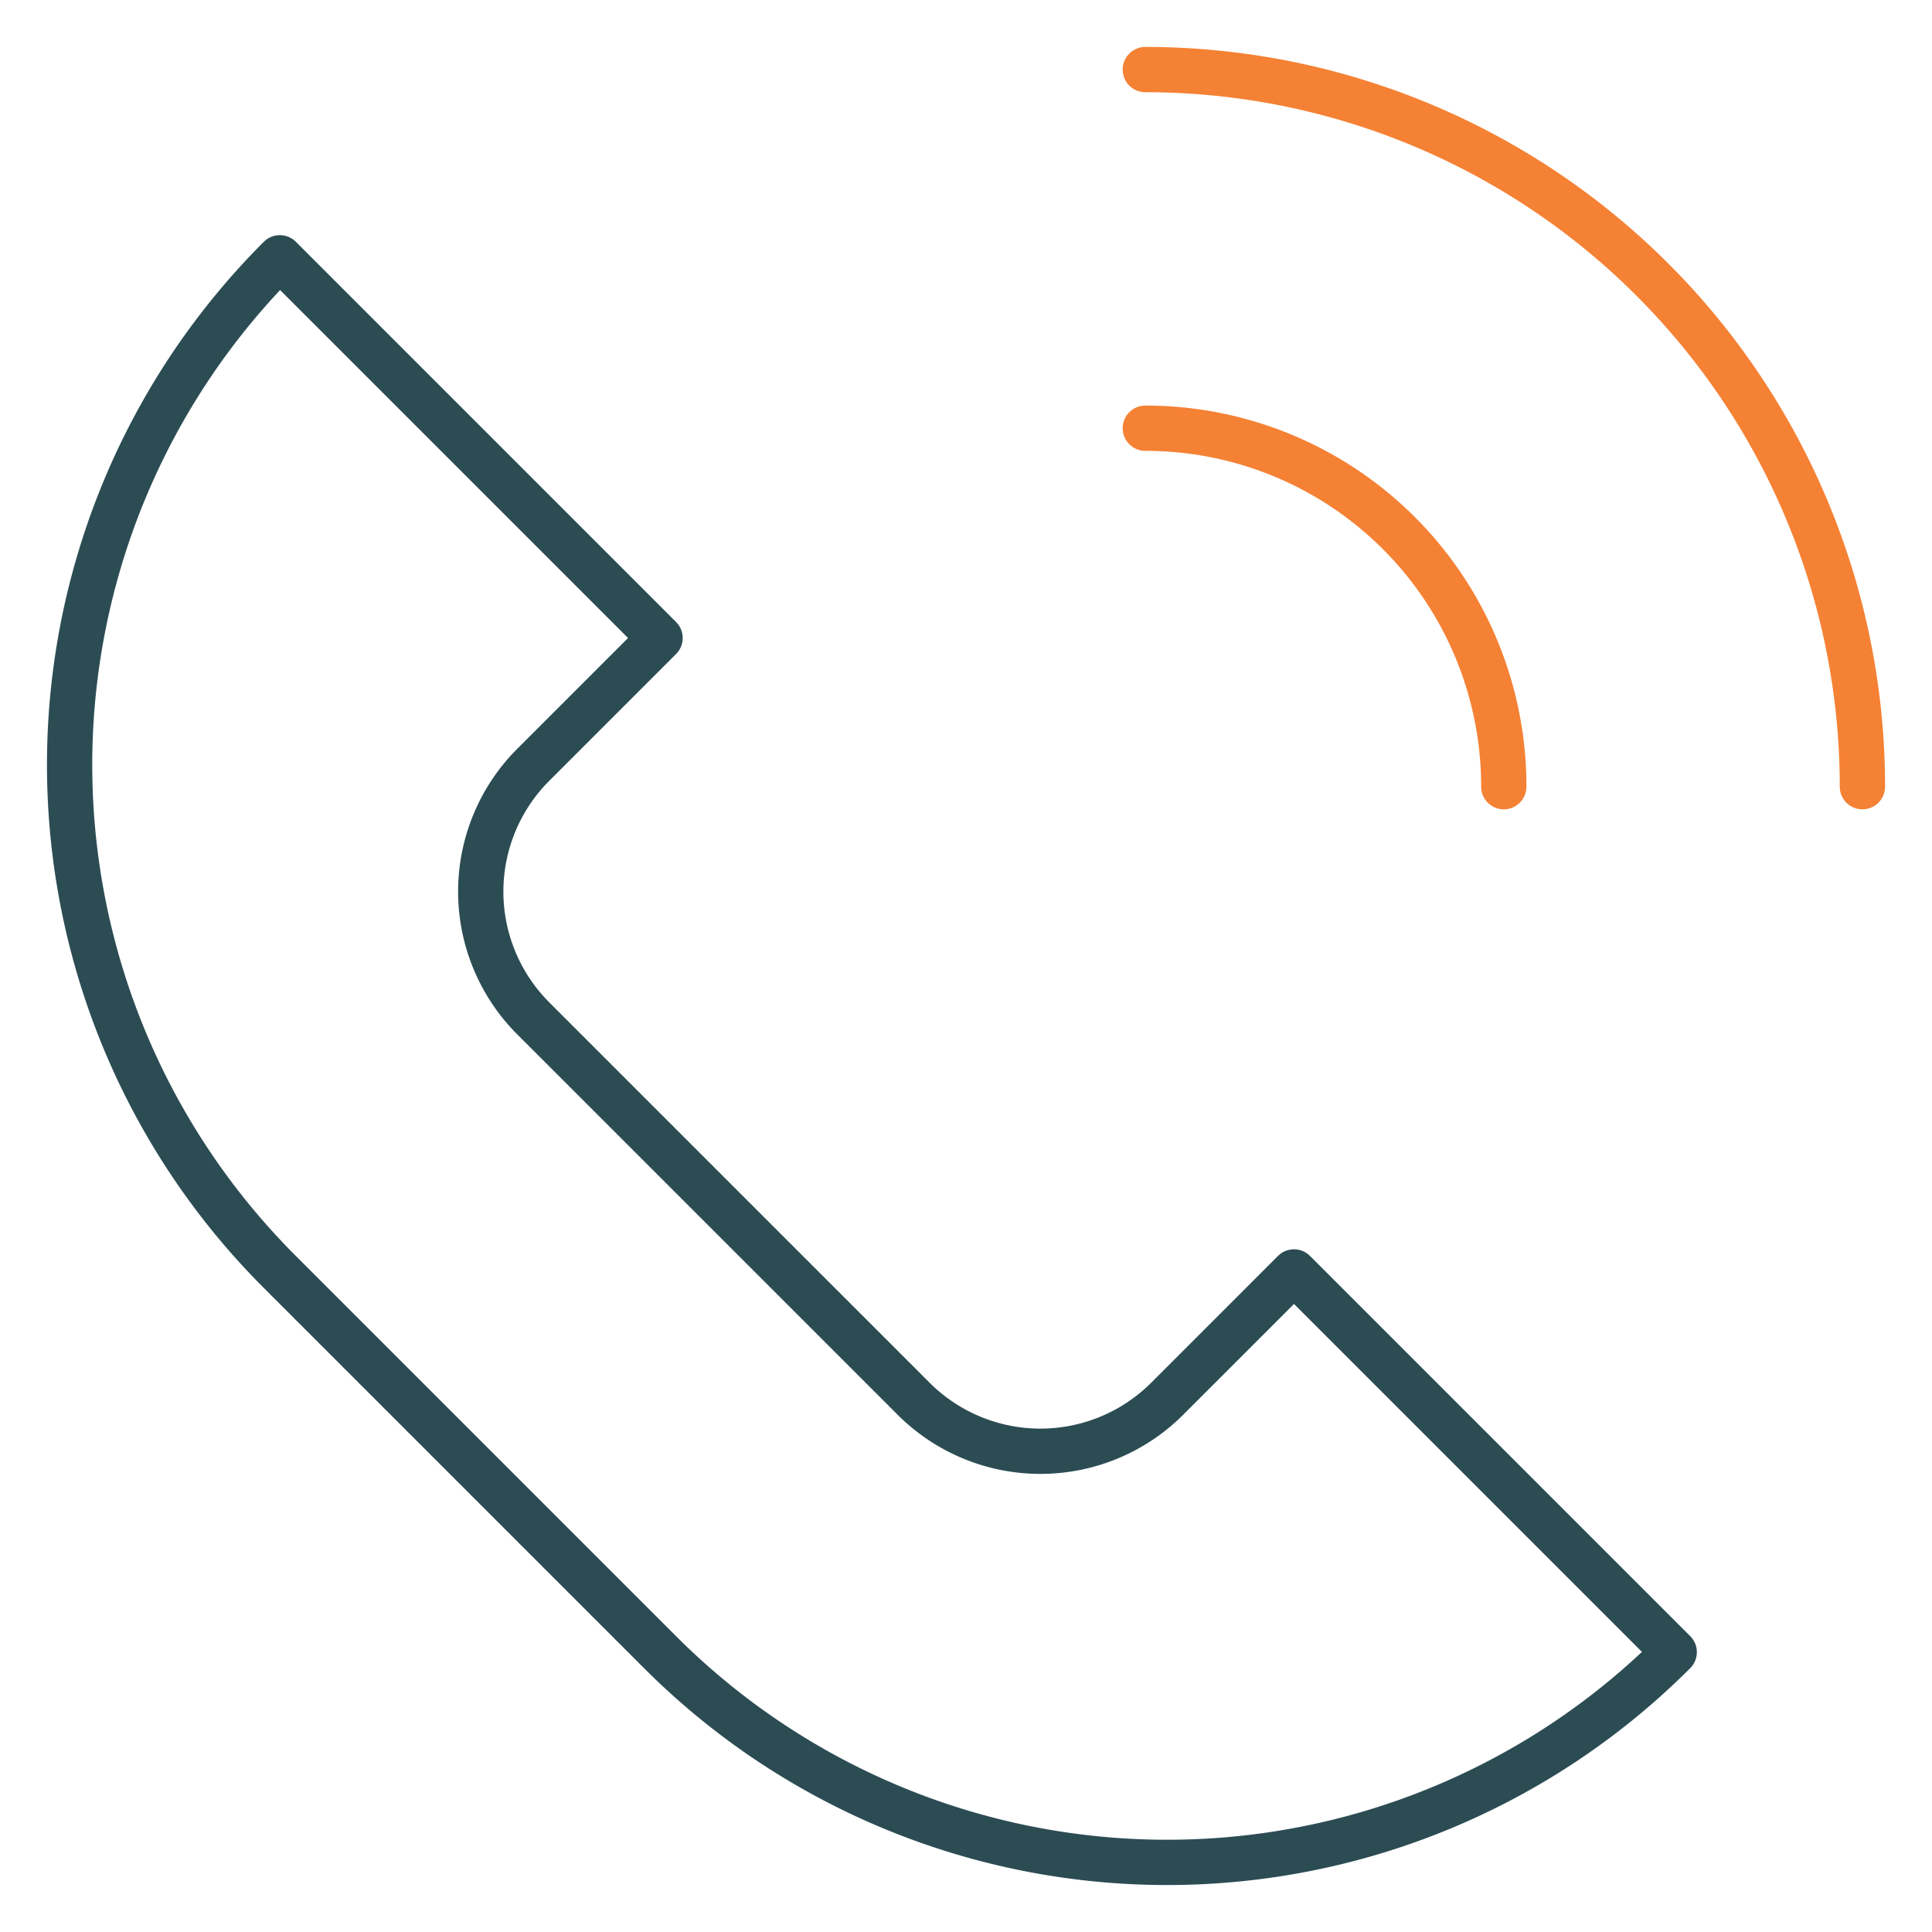
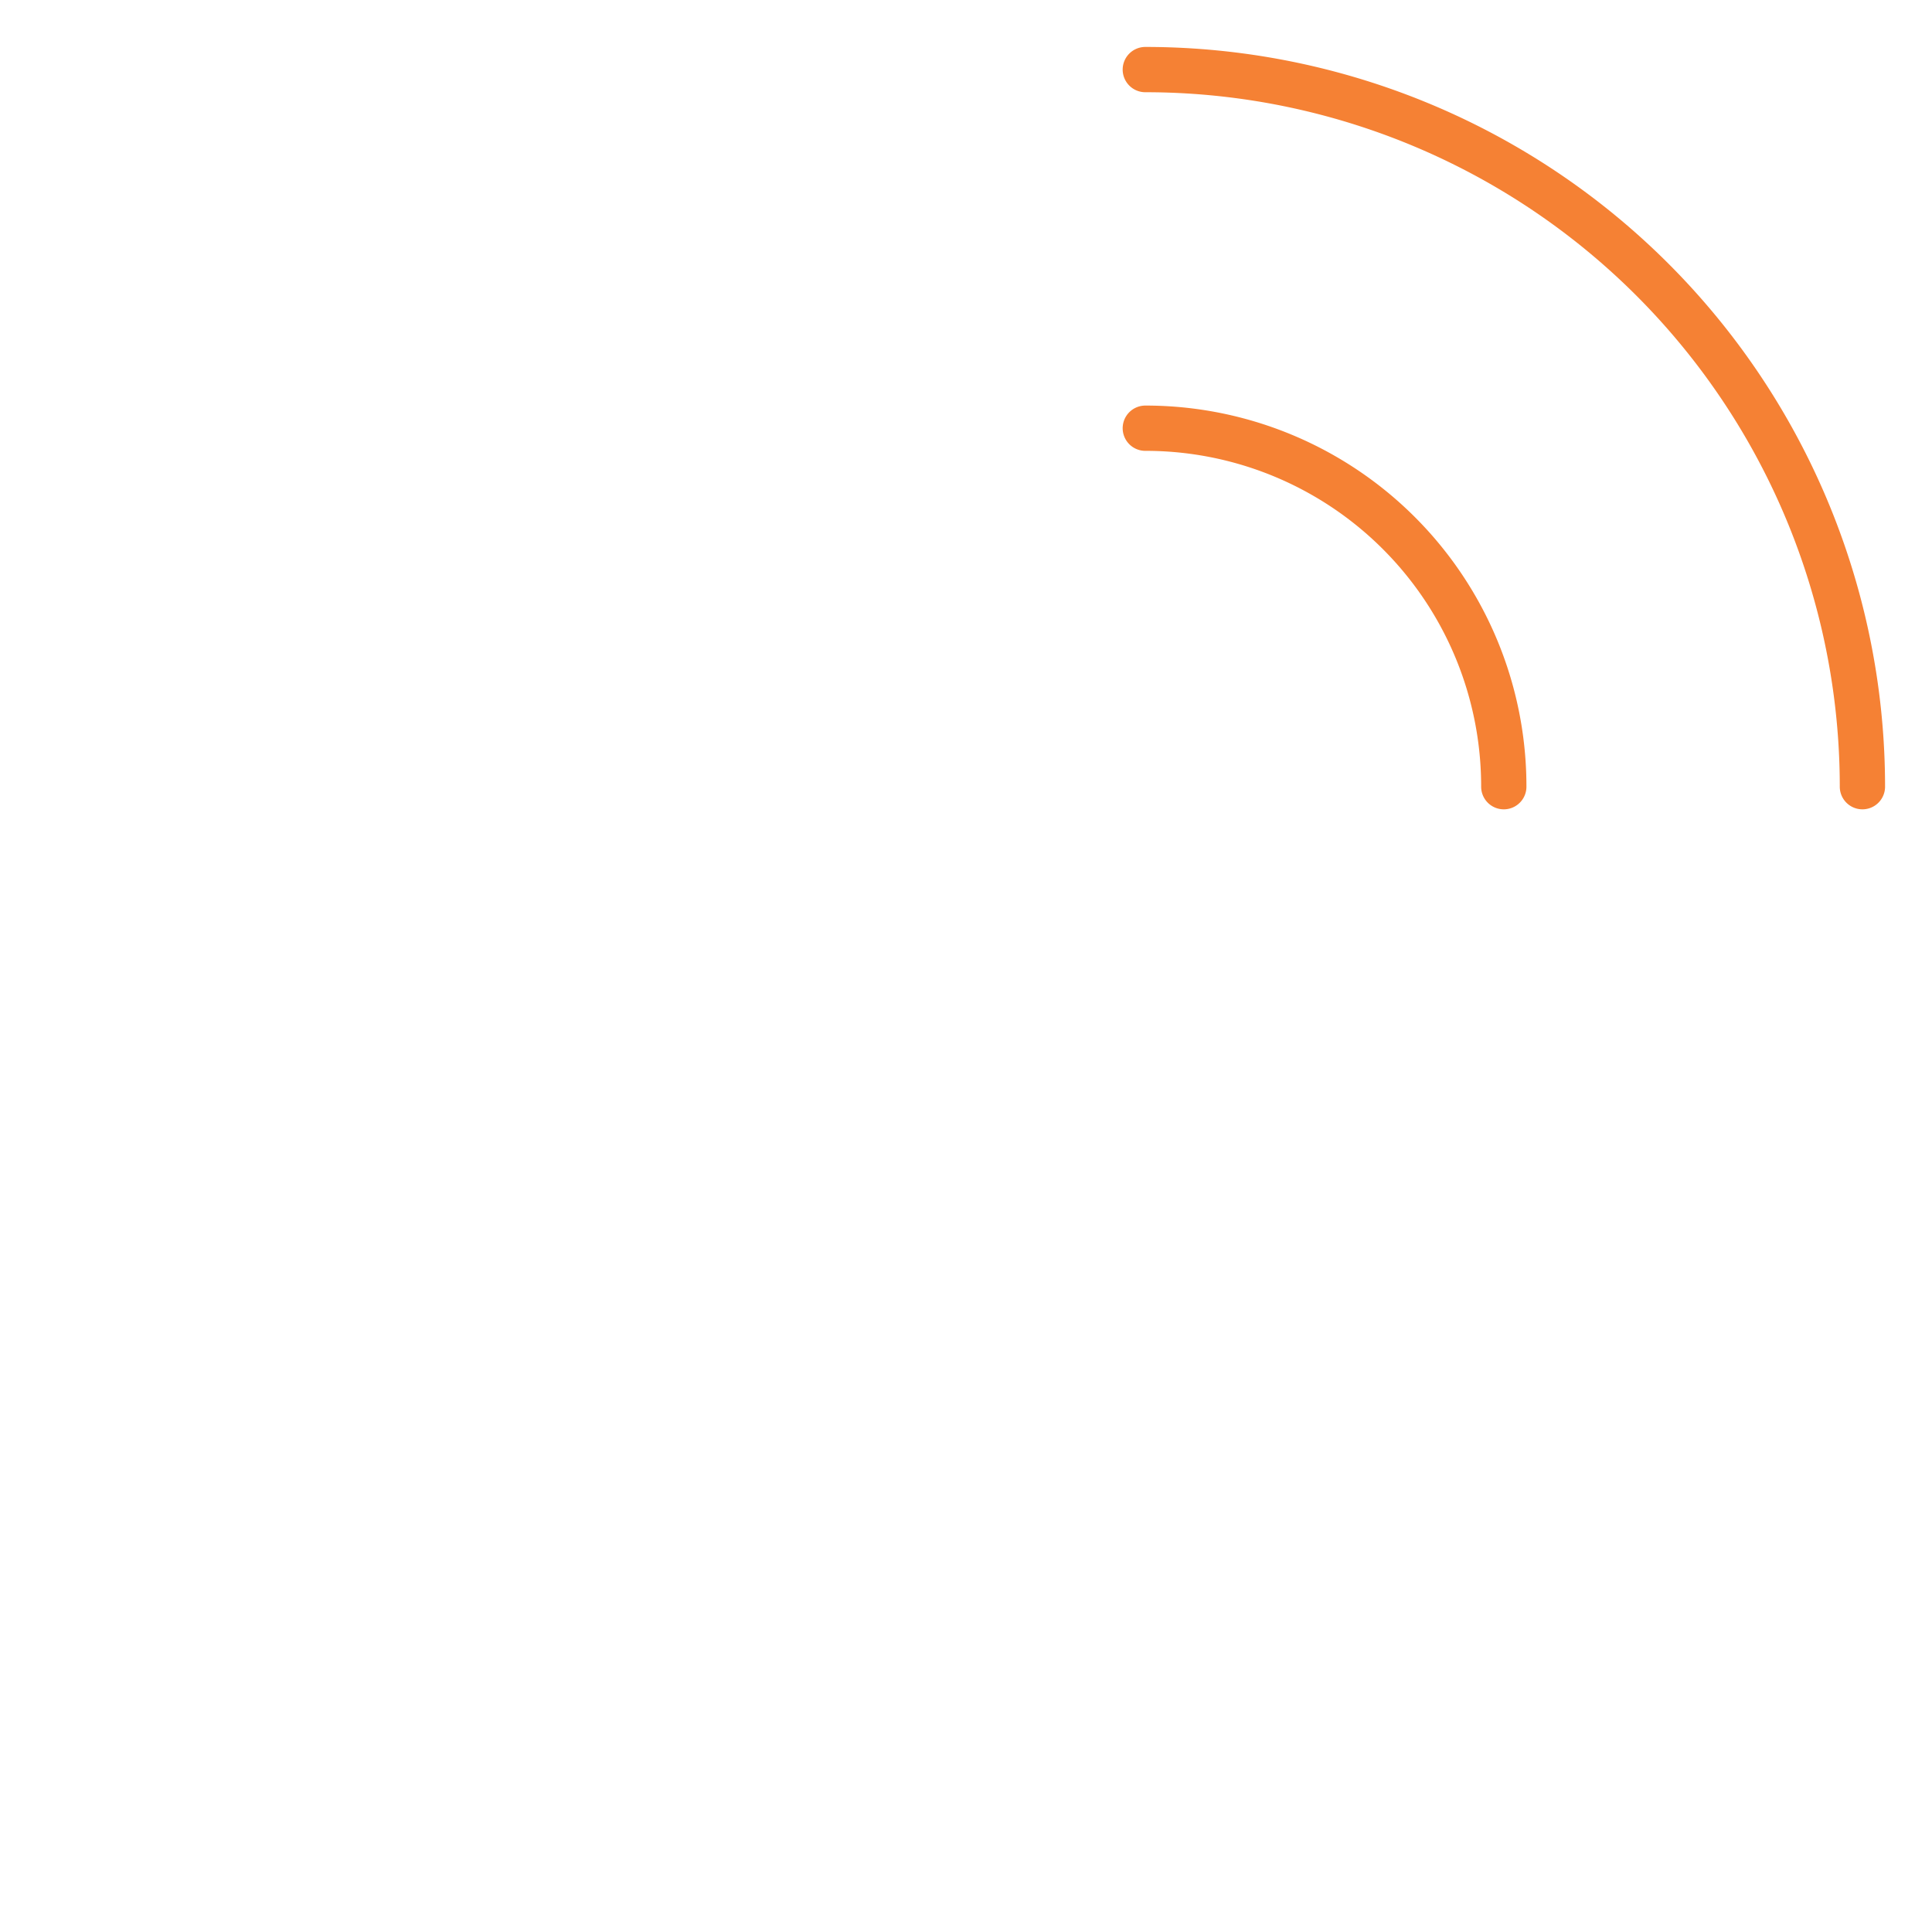
<svg xmlns="http://www.w3.org/2000/svg" id="Layer_1" data-name="Layer 1" viewBox="0 0 128 128">
  <defs>
    <style>.cls-1,.cls-2{fill:none;stroke-linecap:round;stroke-linejoin:round;stroke-width:3px;}.cls-1{stroke:#2c4c54;}.cls-2{stroke:#f58134;}</style>
  </defs>
-   <path class="cls-1" d="M43.73,109.46,18.54,84.27a47.48,47.48,0,0,1,0-67.19L43.73,42.27l-8.4,8.4a11.88,11.88,0,0,0,0,16.8l25.2,25.2a11.88,11.88,0,0,0,16.8,0l8.4-8.4,25.19,25.19A47.48,47.48,0,0,1,43.73,109.46Z" />
  <path class="cls-2" d="M75.88,4.61a47.51,47.51,0,0,1,47.51,47.51" />
  <path class="cls-2" d="M99.63,52.12A23.73,23.73,0,0,0,75.88,28.37" />
</svg>